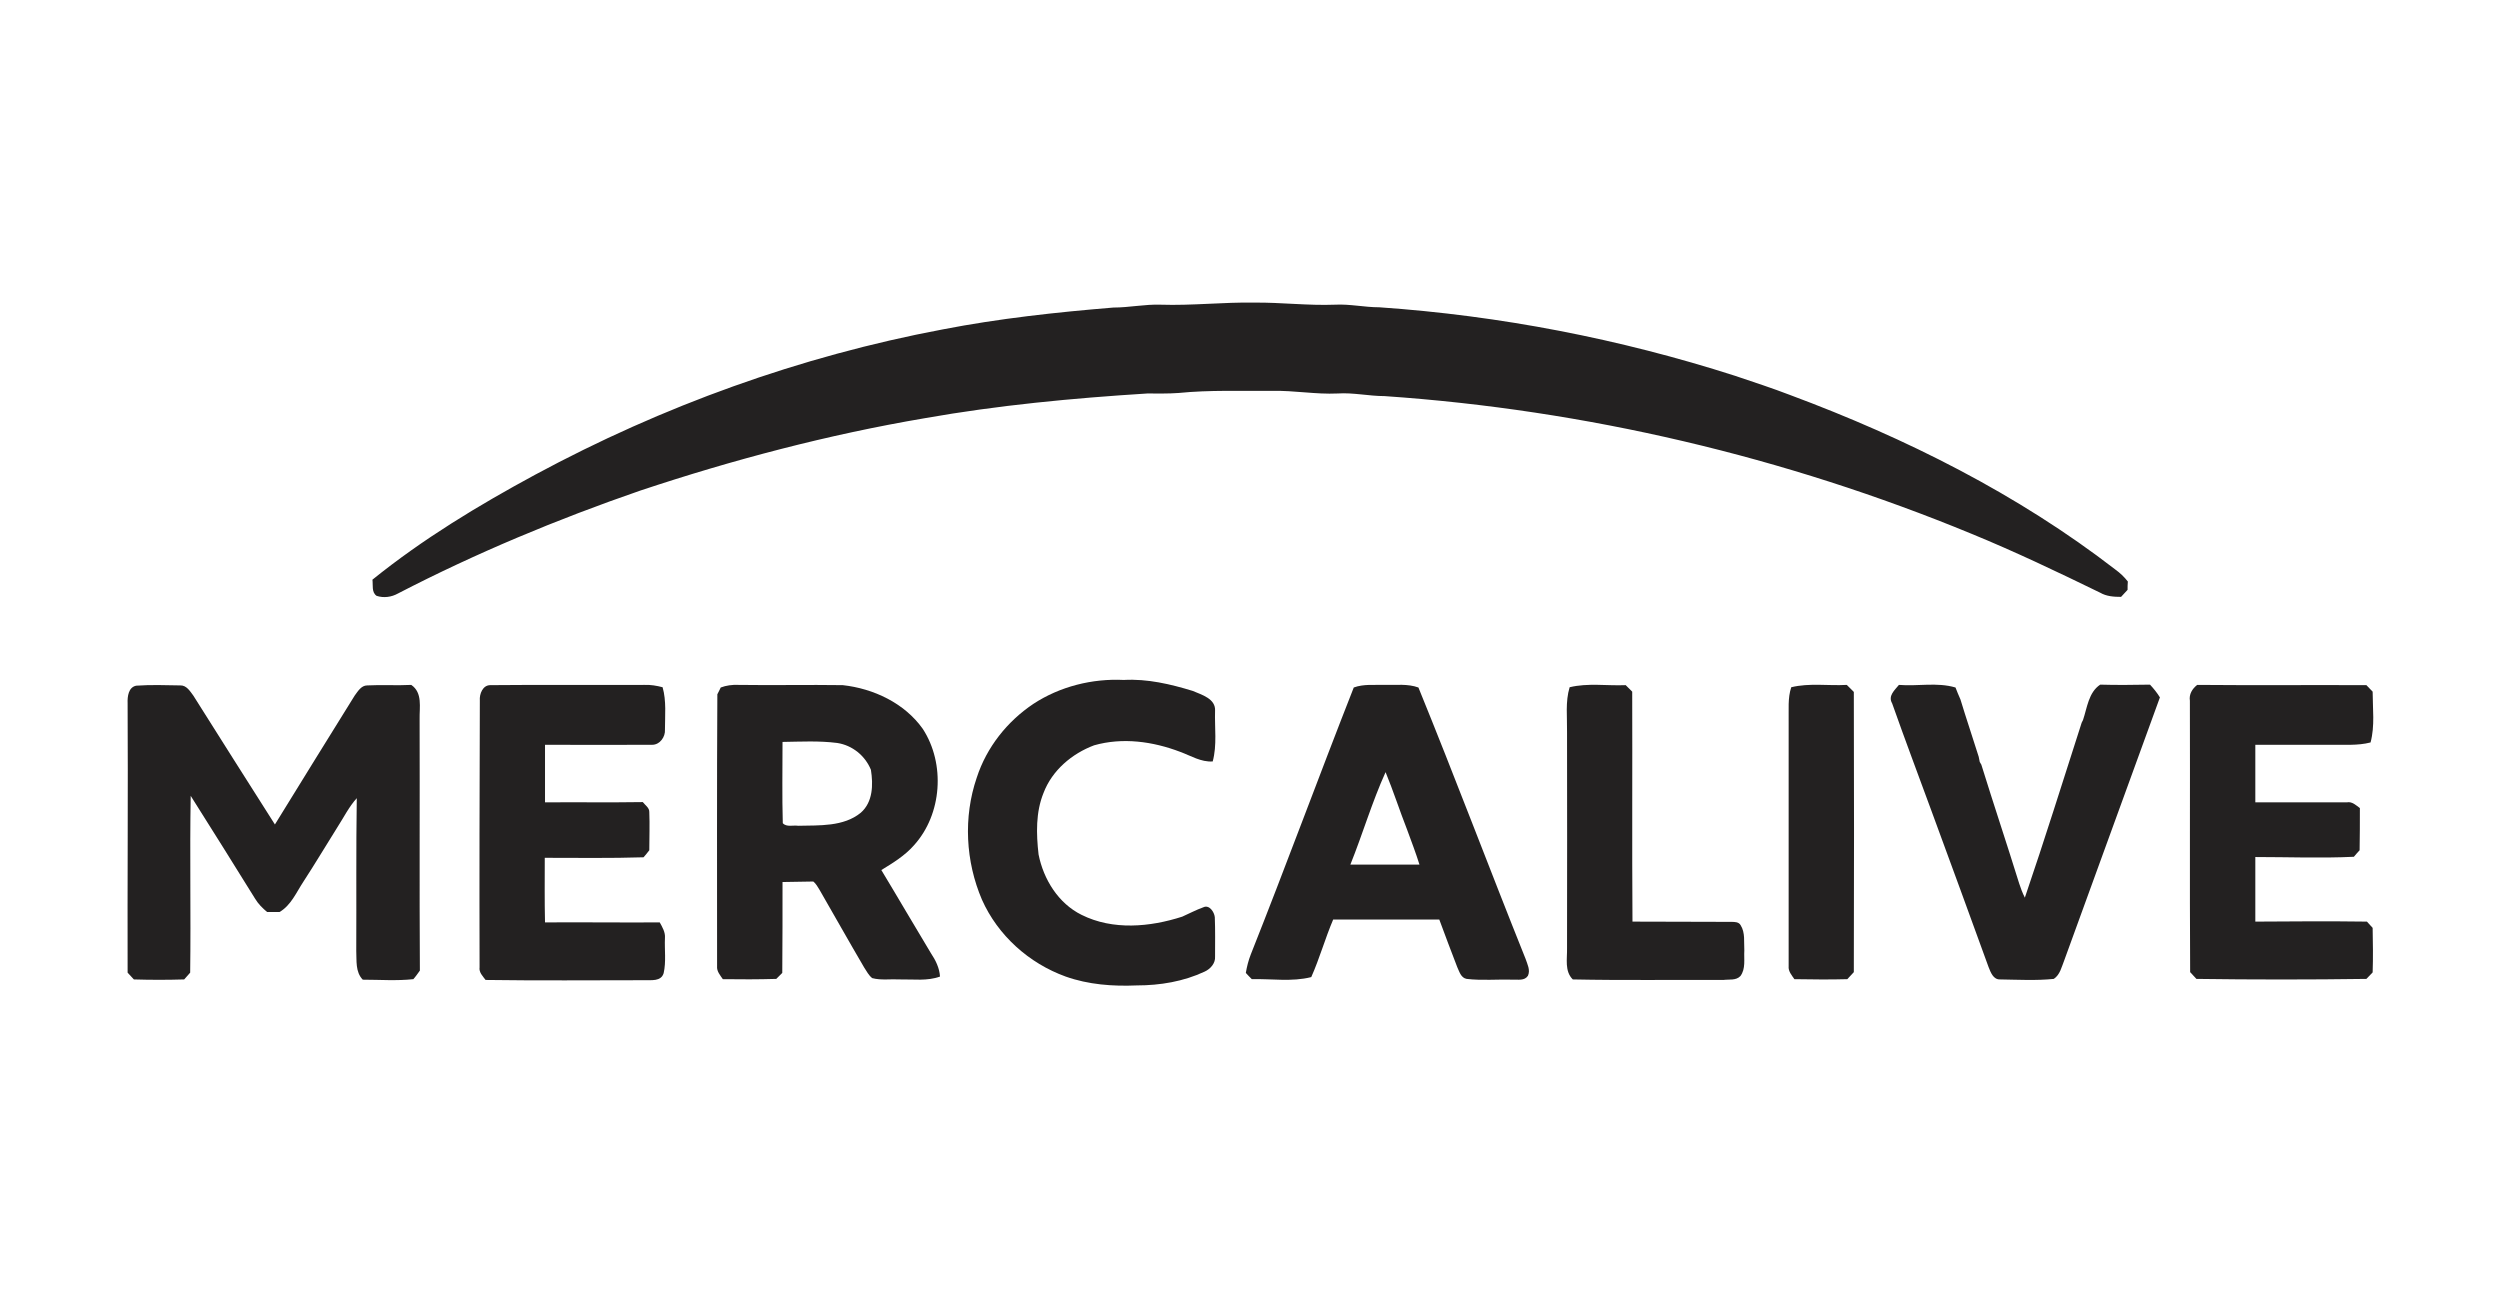
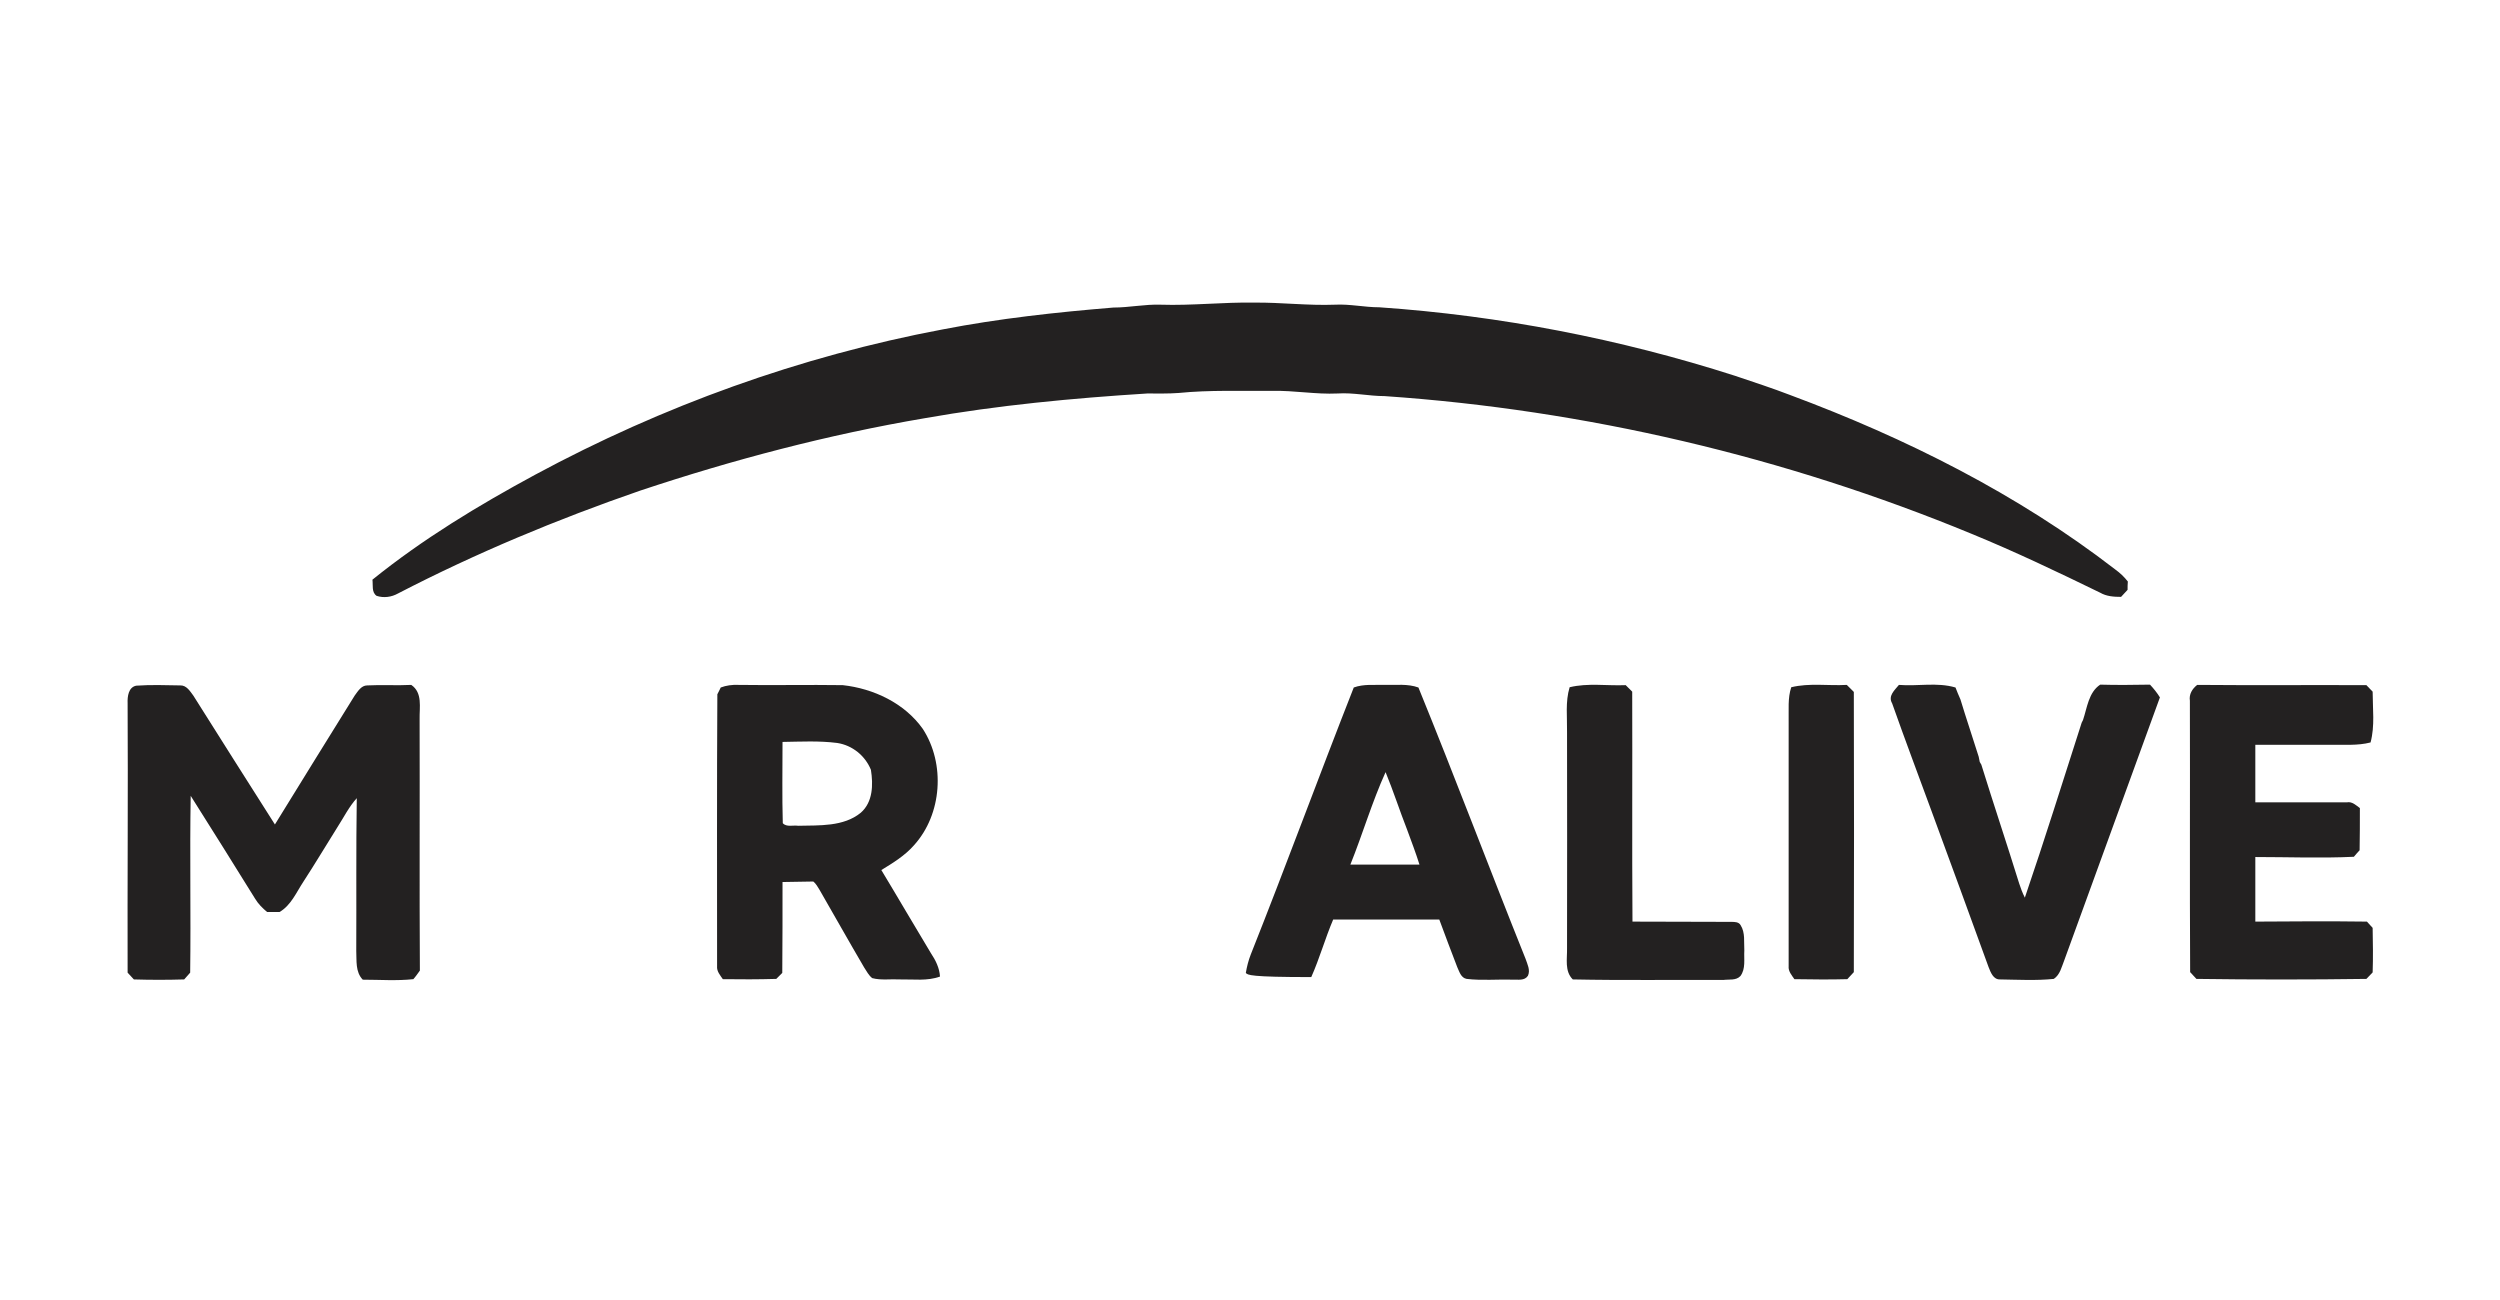
<svg xmlns="http://www.w3.org/2000/svg" fill="none" viewBox="0 0 200 104" height="104" width="200">
  <g clip-path="url(#clip0_2214_748)">
    <path fill="#232121" d="M92.846 24.375C95.349 24.458 97.852 24.167 100.355 24.208C102.503 24.188 104.651 24.458 106.799 24.375C107.988 24.312 109.156 24.583 110.345 24.583C120.002 25.25 129.576 27.104 138.795 30.062C140.276 30.562 141.757 31.042 143.217 31.604C152.456 35.042 161.404 39.521 169.226 45.562C169.601 45.833 169.935 46.146 170.227 46.521C170.206 46.75 170.206 46.958 170.206 47.188C170.039 47.375 169.852 47.562 169.685 47.75C169.101 47.75 168.517 47.708 168.016 47.417C164.637 45.771 161.237 44.146 157.733 42.708C142.799 36.542 126.864 32.792 110.762 31.688C109.511 31.688 108.26 31.396 107.008 31.479C105.256 31.562 103.546 31.229 101.794 31.271C99.291 31.292 96.788 31.188 94.285 31.438C93.451 31.5 92.616 31.479 91.782 31.479C85.817 31.854 79.852 32.417 73.97 33.458C66.253 34.771 58.66 36.771 51.214 39.25C44.582 41.542 38.074 44.25 31.838 47.479C31.316 47.771 30.691 47.854 30.127 47.667C29.71 47.375 29.856 46.812 29.794 46.375C33.819 43.125 38.262 40.438 42.809 37.979C53.008 32.479 64.021 28.5 75.409 26.354C79.914 25.479 84.503 24.979 89.071 24.604C90.343 24.604 91.573 24.333 92.846 24.375Z" />
-     <path fill="#232121" d="M82.667 56.312C84.795 54.917 87.381 54.271 89.905 54.396C91.782 54.292 93.638 54.729 95.411 55.271C96.141 55.583 97.268 55.896 97.205 56.875C97.163 58.208 97.372 59.604 97.017 60.917C96.079 60.979 95.265 60.458 94.41 60.146C92.22 59.312 89.801 58.979 87.527 59.625C85.754 60.292 84.169 61.625 83.481 63.438C82.855 64.979 82.897 66.708 83.085 68.354C83.481 70.354 84.67 72.271 86.526 73.188C89.029 74.438 91.991 74.167 94.577 73.333C95.14 73.083 95.683 72.792 96.266 72.583C96.746 72.354 97.142 72.958 97.184 73.375C97.226 74.417 97.205 75.479 97.205 76.521C97.247 77.062 96.83 77.521 96.371 77.729C94.681 78.521 92.804 78.833 90.948 78.833C89.029 78.917 87.068 78.771 85.254 78.125C82.313 77.062 79.831 74.833 78.558 71.979C77.245 68.917 77.057 65.375 78.141 62.208C78.934 59.771 80.582 57.708 82.667 56.312Z" />
    <path fill="#232121" d="M10.209 56.25C10.188 55.729 10.271 54.979 10.897 54.854C12.065 54.771 13.254 54.812 14.422 54.833C14.922 54.812 15.214 55.312 15.465 55.646C17.634 59.083 19.803 62.521 21.993 65.958C24.12 62.521 26.227 59.083 28.375 55.646C28.626 55.312 28.897 54.833 29.377 54.833C30.545 54.771 31.733 54.854 32.901 54.792C33.819 55.417 33.548 56.583 33.569 57.521C33.59 64.229 33.548 70.938 33.59 77.646C33.423 77.875 33.256 78.125 33.068 78.333C31.733 78.479 30.378 78.375 29.022 78.375C28.417 77.75 28.542 76.854 28.501 76.083C28.521 72 28.48 67.938 28.542 63.854C27.916 64.542 27.499 65.396 26.999 66.167C26.081 67.625 25.205 69.104 24.267 70.542C23.703 71.396 23.286 72.417 22.369 72.958C22.035 72.958 21.701 72.958 21.367 72.958C20.992 72.646 20.658 72.312 20.408 71.896C18.698 69.146 16.987 66.396 15.256 63.667C15.173 68.375 15.277 73.104 15.214 77.812C15.047 78 14.902 78.167 14.735 78.354C13.4 78.396 12.044 78.396 10.709 78.354C10.542 78.167 10.375 78 10.209 77.812C10.188 70.625 10.25 63.438 10.209 56.25Z" />
-     <path fill="#232121" d="M38.387 56.042C38.345 55.521 38.616 54.812 39.221 54.812C43.33 54.771 47.439 54.812 51.548 54.792C52.049 54.771 52.528 54.854 53.008 54.979C53.321 56.083 53.196 57.25 53.196 58.375C53.237 58.938 52.8 59.583 52.174 59.583C49.316 59.604 46.459 59.583 43.601 59.583C43.601 61.125 43.601 62.646 43.601 64.188C46.209 64.167 48.816 64.208 51.423 64.167C51.611 64.417 51.965 64.625 51.944 64.979C51.986 66 51.944 67 51.944 68.021C51.798 68.208 51.652 68.396 51.486 68.583C48.857 68.667 46.229 68.625 43.581 68.625C43.581 70.354 43.56 72.062 43.601 73.792C46.667 73.771 49.713 73.812 52.779 73.792C52.987 74.167 53.237 74.583 53.196 75.042C53.154 75.979 53.3 76.938 53.092 77.854C52.883 78.542 52.09 78.396 51.527 78.417C47.293 78.417 43.08 78.458 38.846 78.396C38.616 78.083 38.303 77.792 38.366 77.375C38.345 70.229 38.366 63.146 38.387 56.042Z" />
    <path fill="#232121" d="M57.659 55C58.097 54.833 58.577 54.771 59.057 54.792C61.852 54.833 64.647 54.771 67.421 54.812C69.882 55.083 72.364 56.25 73.824 58.312C75.638 61.104 75.367 65.146 73.115 67.625C72.385 68.458 71.425 69.042 70.507 69.604C71.842 71.812 73.135 74.042 74.47 76.25C74.846 76.812 75.159 77.438 75.2 78.125C74.178 78.5 73.073 78.333 71.988 78.354C71.258 78.312 70.487 78.438 69.778 78.25C69.486 78.021 69.34 77.708 69.131 77.396C67.921 75.333 66.753 73.25 65.564 71.188C65.418 70.958 65.293 70.708 65.064 70.521C64.25 70.521 63.437 70.562 62.602 70.562C62.602 72.979 62.602 75.396 62.582 77.833C62.415 78 62.269 78.146 62.102 78.312C60.684 78.354 59.244 78.354 57.826 78.333C57.618 78.021 57.326 77.708 57.367 77.292C57.367 70.042 57.346 62.792 57.388 55.542C57.451 55.417 57.597 55.146 57.659 55ZM62.602 59.354C62.602 61.521 62.561 63.688 62.623 65.854C62.915 66.188 63.458 66 63.854 66.062C65.543 66.021 67.483 66.146 68.86 65.021C69.84 64.167 69.861 62.771 69.673 61.583C69.214 60.458 68.192 59.625 66.983 59.438C65.522 59.25 64.062 59.333 62.602 59.354Z" />
-     <path fill="#232121" d="M108.301 55C109.094 54.708 109.949 54.812 110.783 54.792C111.68 54.812 112.619 54.688 113.474 55C116.415 62.208 119.147 69.479 122.046 76.708C122.192 77.146 122.443 77.604 122.234 78.062C121.963 78.479 121.441 78.354 121.024 78.375C119.794 78.333 118.563 78.458 117.333 78.312C116.874 78.229 116.749 77.729 116.582 77.375C116.102 76.104 115.601 74.833 115.143 73.562C112.327 73.562 109.49 73.562 106.654 73.562C106.007 75.083 105.569 76.667 104.901 78.167C103.358 78.562 101.731 78.292 100.146 78.333C99.979 78.167 99.812 78 99.666 77.833C99.75 77.333 99.875 76.833 100.063 76.354C102.878 69.271 105.506 62.104 108.301 55ZM108.03 69.167C109.866 69.167 111.722 69.167 113.557 69.167C113.265 68.229 112.911 67.312 112.577 66.396C111.972 64.854 111.472 63.292 110.846 61.771C109.761 64.167 109.01 66.729 108.03 69.167Z" />
+     <path fill="#232121" d="M108.301 55C109.094 54.708 109.949 54.812 110.783 54.792C111.68 54.812 112.619 54.688 113.474 55C116.415 62.208 119.147 69.479 122.046 76.708C122.192 77.146 122.443 77.604 122.234 78.062C121.963 78.479 121.441 78.354 121.024 78.375C119.794 78.333 118.563 78.458 117.333 78.312C116.874 78.229 116.749 77.729 116.582 77.375C116.102 76.104 115.601 74.833 115.143 73.562C112.327 73.562 109.49 73.562 106.654 73.562C106.007 75.083 105.569 76.667 104.901 78.167C99.979 78.167 99.812 78 99.666 77.833C99.75 77.333 99.875 76.833 100.063 76.354C102.878 69.271 105.506 62.104 108.301 55ZM108.03 69.167C109.866 69.167 111.722 69.167 113.557 69.167C113.265 68.229 112.911 67.312 112.577 66.396C111.972 64.854 111.472 63.292 110.846 61.771C109.761 64.167 109.01 66.729 108.03 69.167Z" />
    <path fill="#232121" d="M125.571 54.979C127.031 54.625 128.575 54.875 130.056 54.812C130.222 54.979 130.41 55.167 130.577 55.333C130.598 61.479 130.556 67.604 130.598 73.729C133.226 73.75 135.875 73.729 138.503 73.75C138.774 73.75 139.108 73.75 139.254 74.021C139.629 74.625 139.504 75.354 139.546 76.042C139.504 76.729 139.671 77.5 139.233 78.083C138.878 78.458 138.336 78.333 137.877 78.396C133.852 78.375 129.847 78.438 125.822 78.354C125.154 77.688 125.383 76.708 125.363 75.854C125.383 70.083 125.363 64.333 125.363 58.562C125.383 57.375 125.217 56.146 125.571 54.979Z" />
    <path fill="#232121" d="M143.3 54.979C144.76 54.625 146.262 54.875 147.743 54.792C147.93 54.979 148.118 55.167 148.306 55.354C148.327 62.833 148.327 70.292 148.306 77.771C148.139 77.958 147.951 78.146 147.784 78.333C146.366 78.375 144.969 78.354 143.55 78.333C143.342 78.021 143.05 77.708 143.092 77.292C143.092 70.75 143.092 64.229 143.092 57.688C143.112 56.792 143.008 55.854 143.3 54.979Z" />
    <path fill="#232121" d="M151.914 54.792C153.416 54.917 154.959 54.562 156.44 55C156.565 55.312 156.691 55.646 156.837 55.958C157.295 57.479 157.817 59 158.297 60.542C158.317 60.646 158.359 60.854 158.38 60.958L158.505 61.167C159.485 64.333 160.549 67.5 161.53 70.667C161.655 71.062 161.801 71.438 161.988 71.812C163.574 67.167 165.034 62.479 166.535 57.812L166.64 57.604C166.973 56.625 167.078 55.396 168.016 54.771C169.351 54.812 170.665 54.792 172 54.771C172.292 55.083 172.563 55.417 172.793 55.792C170.248 62.812 167.682 69.812 165.138 76.833C164.929 77.354 164.804 77.979 164.304 78.312C162.885 78.458 161.425 78.375 160.007 78.354C159.465 78.375 159.256 77.792 159.089 77.375C157.587 73.229 156.065 69.083 154.542 64.938C153.479 62.042 152.394 59.167 151.372 56.271C151.017 55.667 151.581 55.208 151.914 54.792Z" />
    <path fill="#232121" d="M175.191 56.062C175.108 55.542 175.379 55.104 175.775 54.792C180.28 54.833 184.806 54.792 189.312 54.812C189.479 54.979 189.645 55.167 189.812 55.333C189.812 56.688 190 58.062 189.645 59.396C188.602 59.667 187.539 59.562 186.475 59.583C184.452 59.583 182.429 59.583 180.426 59.583C180.426 61.125 180.426 62.646 180.426 64.188C182.867 64.188 185.307 64.188 187.747 64.188C188.164 64.104 188.477 64.417 188.79 64.646C188.79 65.771 188.79 66.896 188.769 68.021C188.602 68.188 188.457 68.375 188.311 68.542C185.682 68.667 183.054 68.562 180.426 68.562C180.426 70.292 180.426 72.021 180.426 73.729C183.388 73.708 186.371 73.688 189.353 73.729C189.499 73.896 189.666 74.062 189.812 74.229C189.833 75.417 189.854 76.604 189.812 77.792C189.645 77.958 189.479 78.146 189.312 78.312C184.786 78.375 180.239 78.375 175.713 78.312C175.546 78.125 175.379 77.958 175.212 77.771C175.17 70.562 175.212 63.312 175.191 56.062Z" />
  </g>
  <defs>
    <clipPath id="clip0_2214_748">
      <rect transform="translate(10 24)" fill="white" height="55" width="180" />
    </clipPath>
  </defs>
</svg>